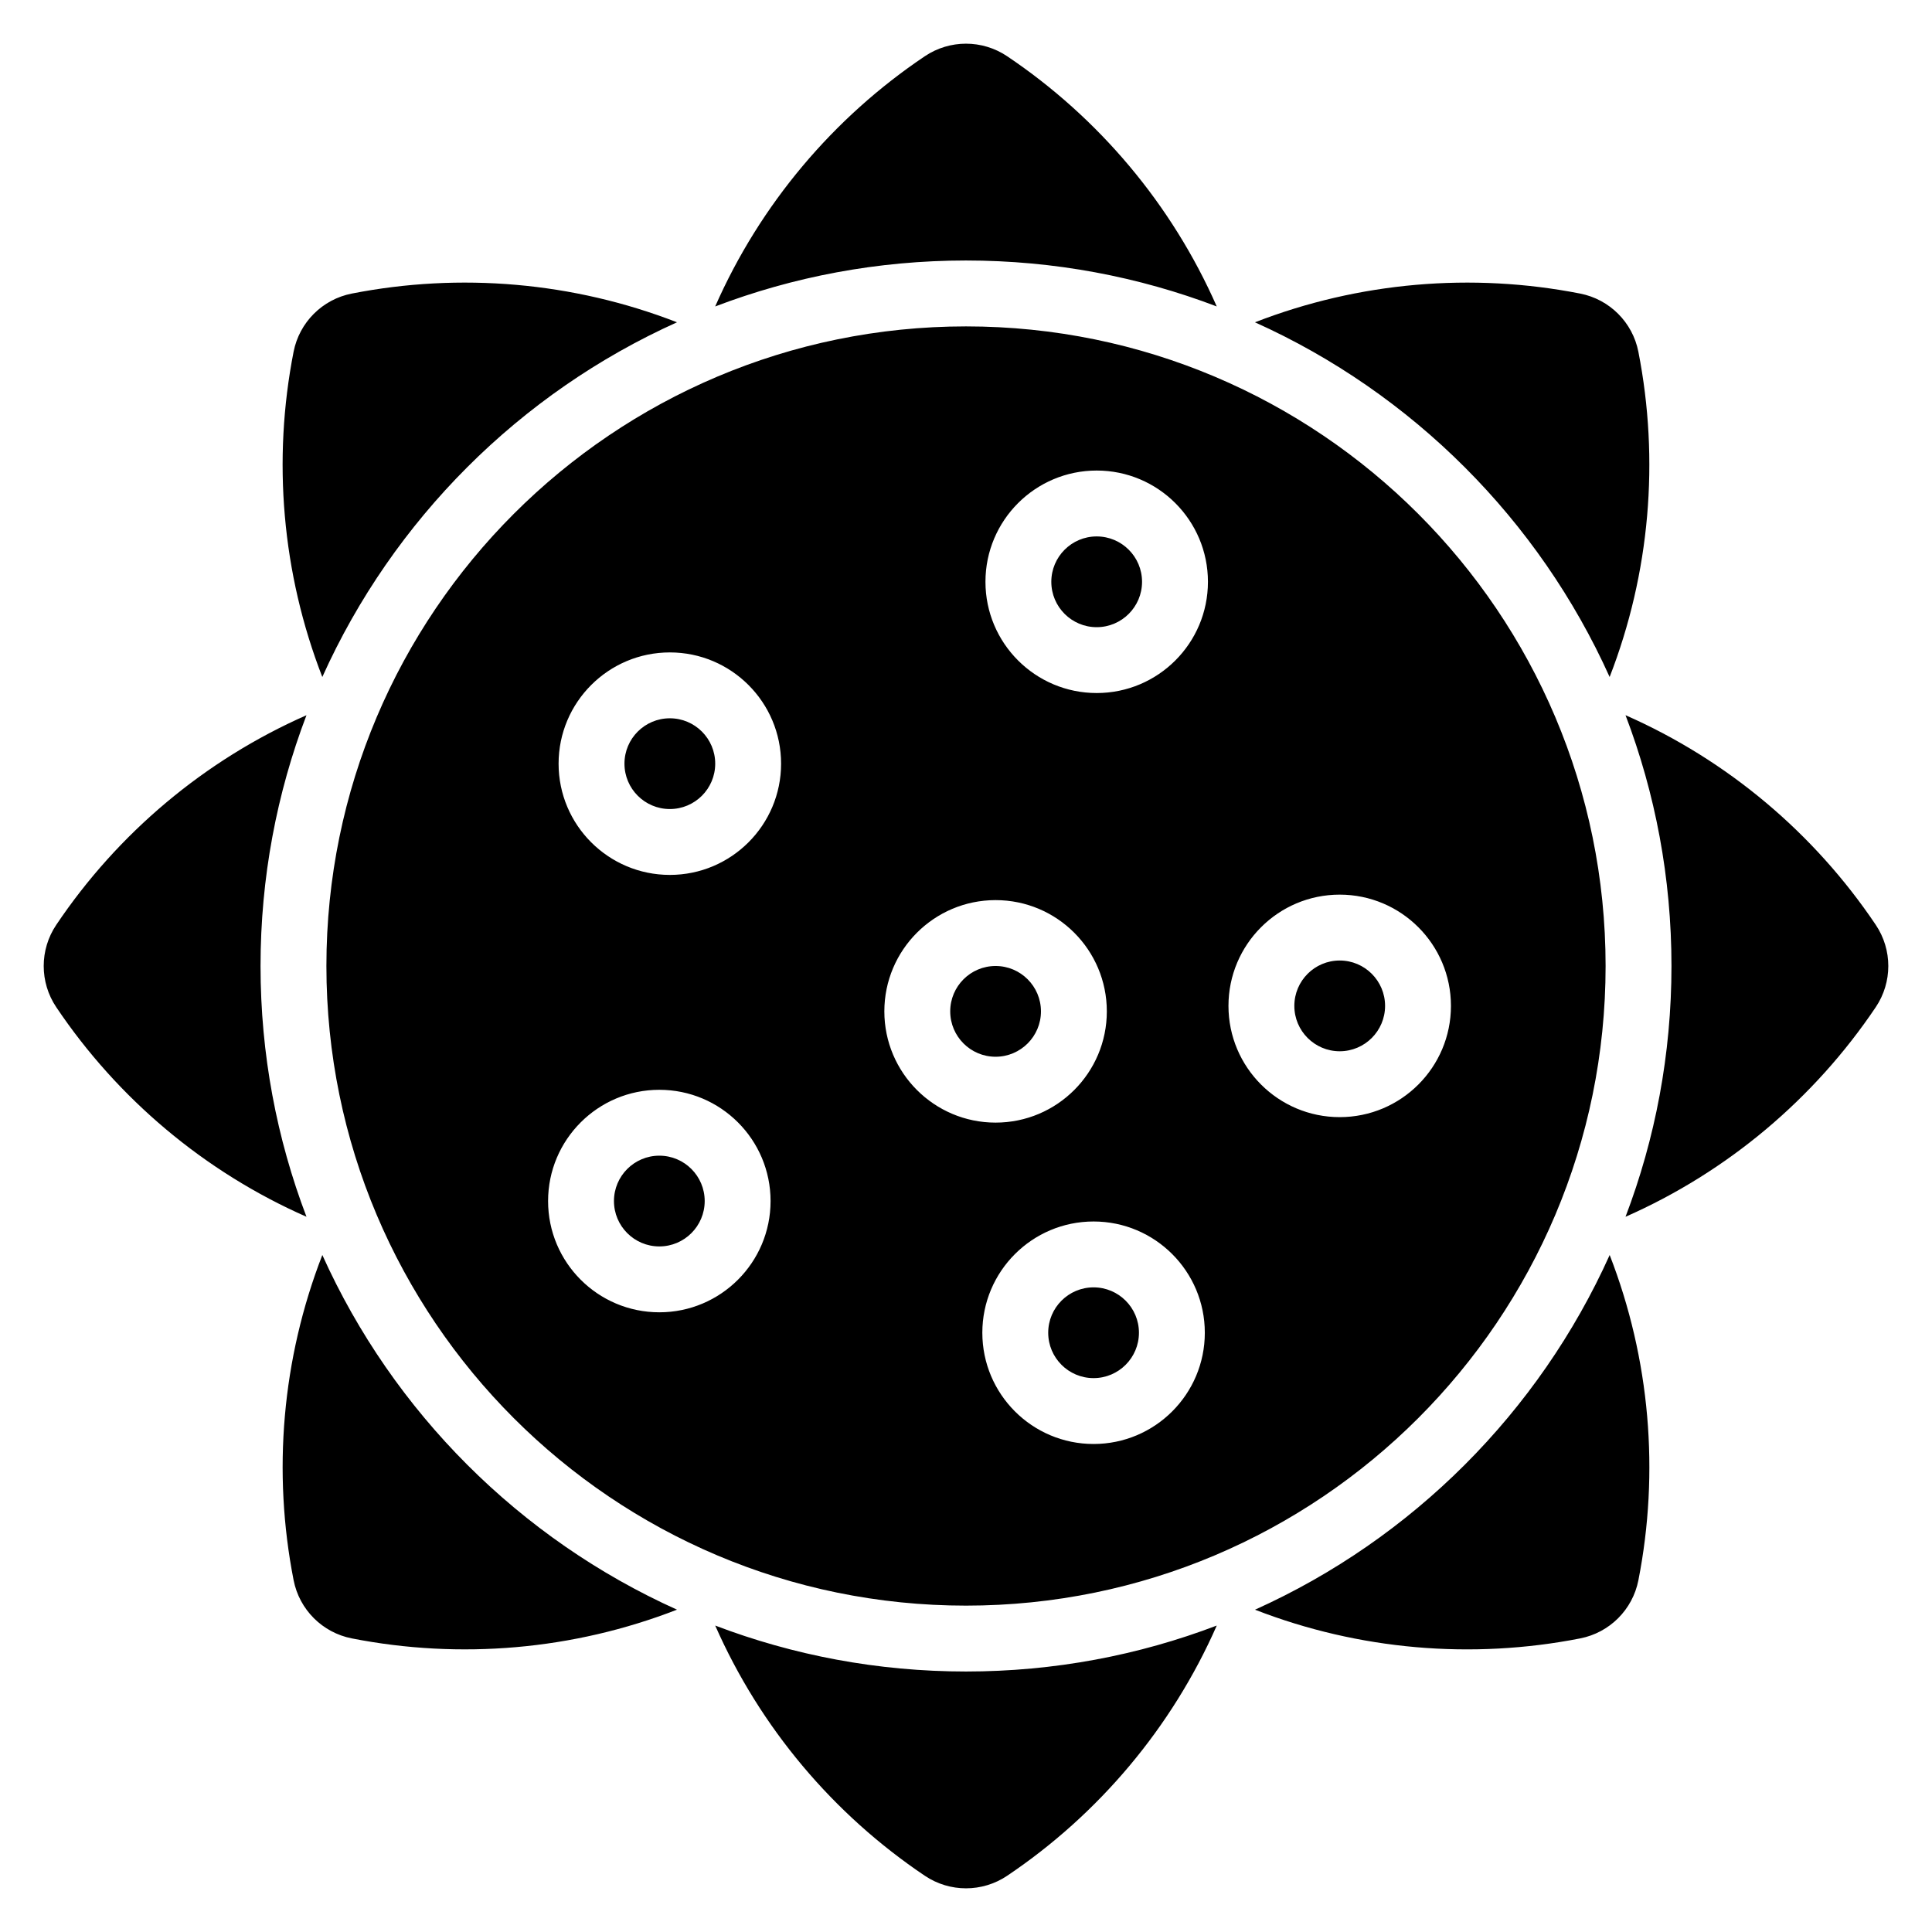
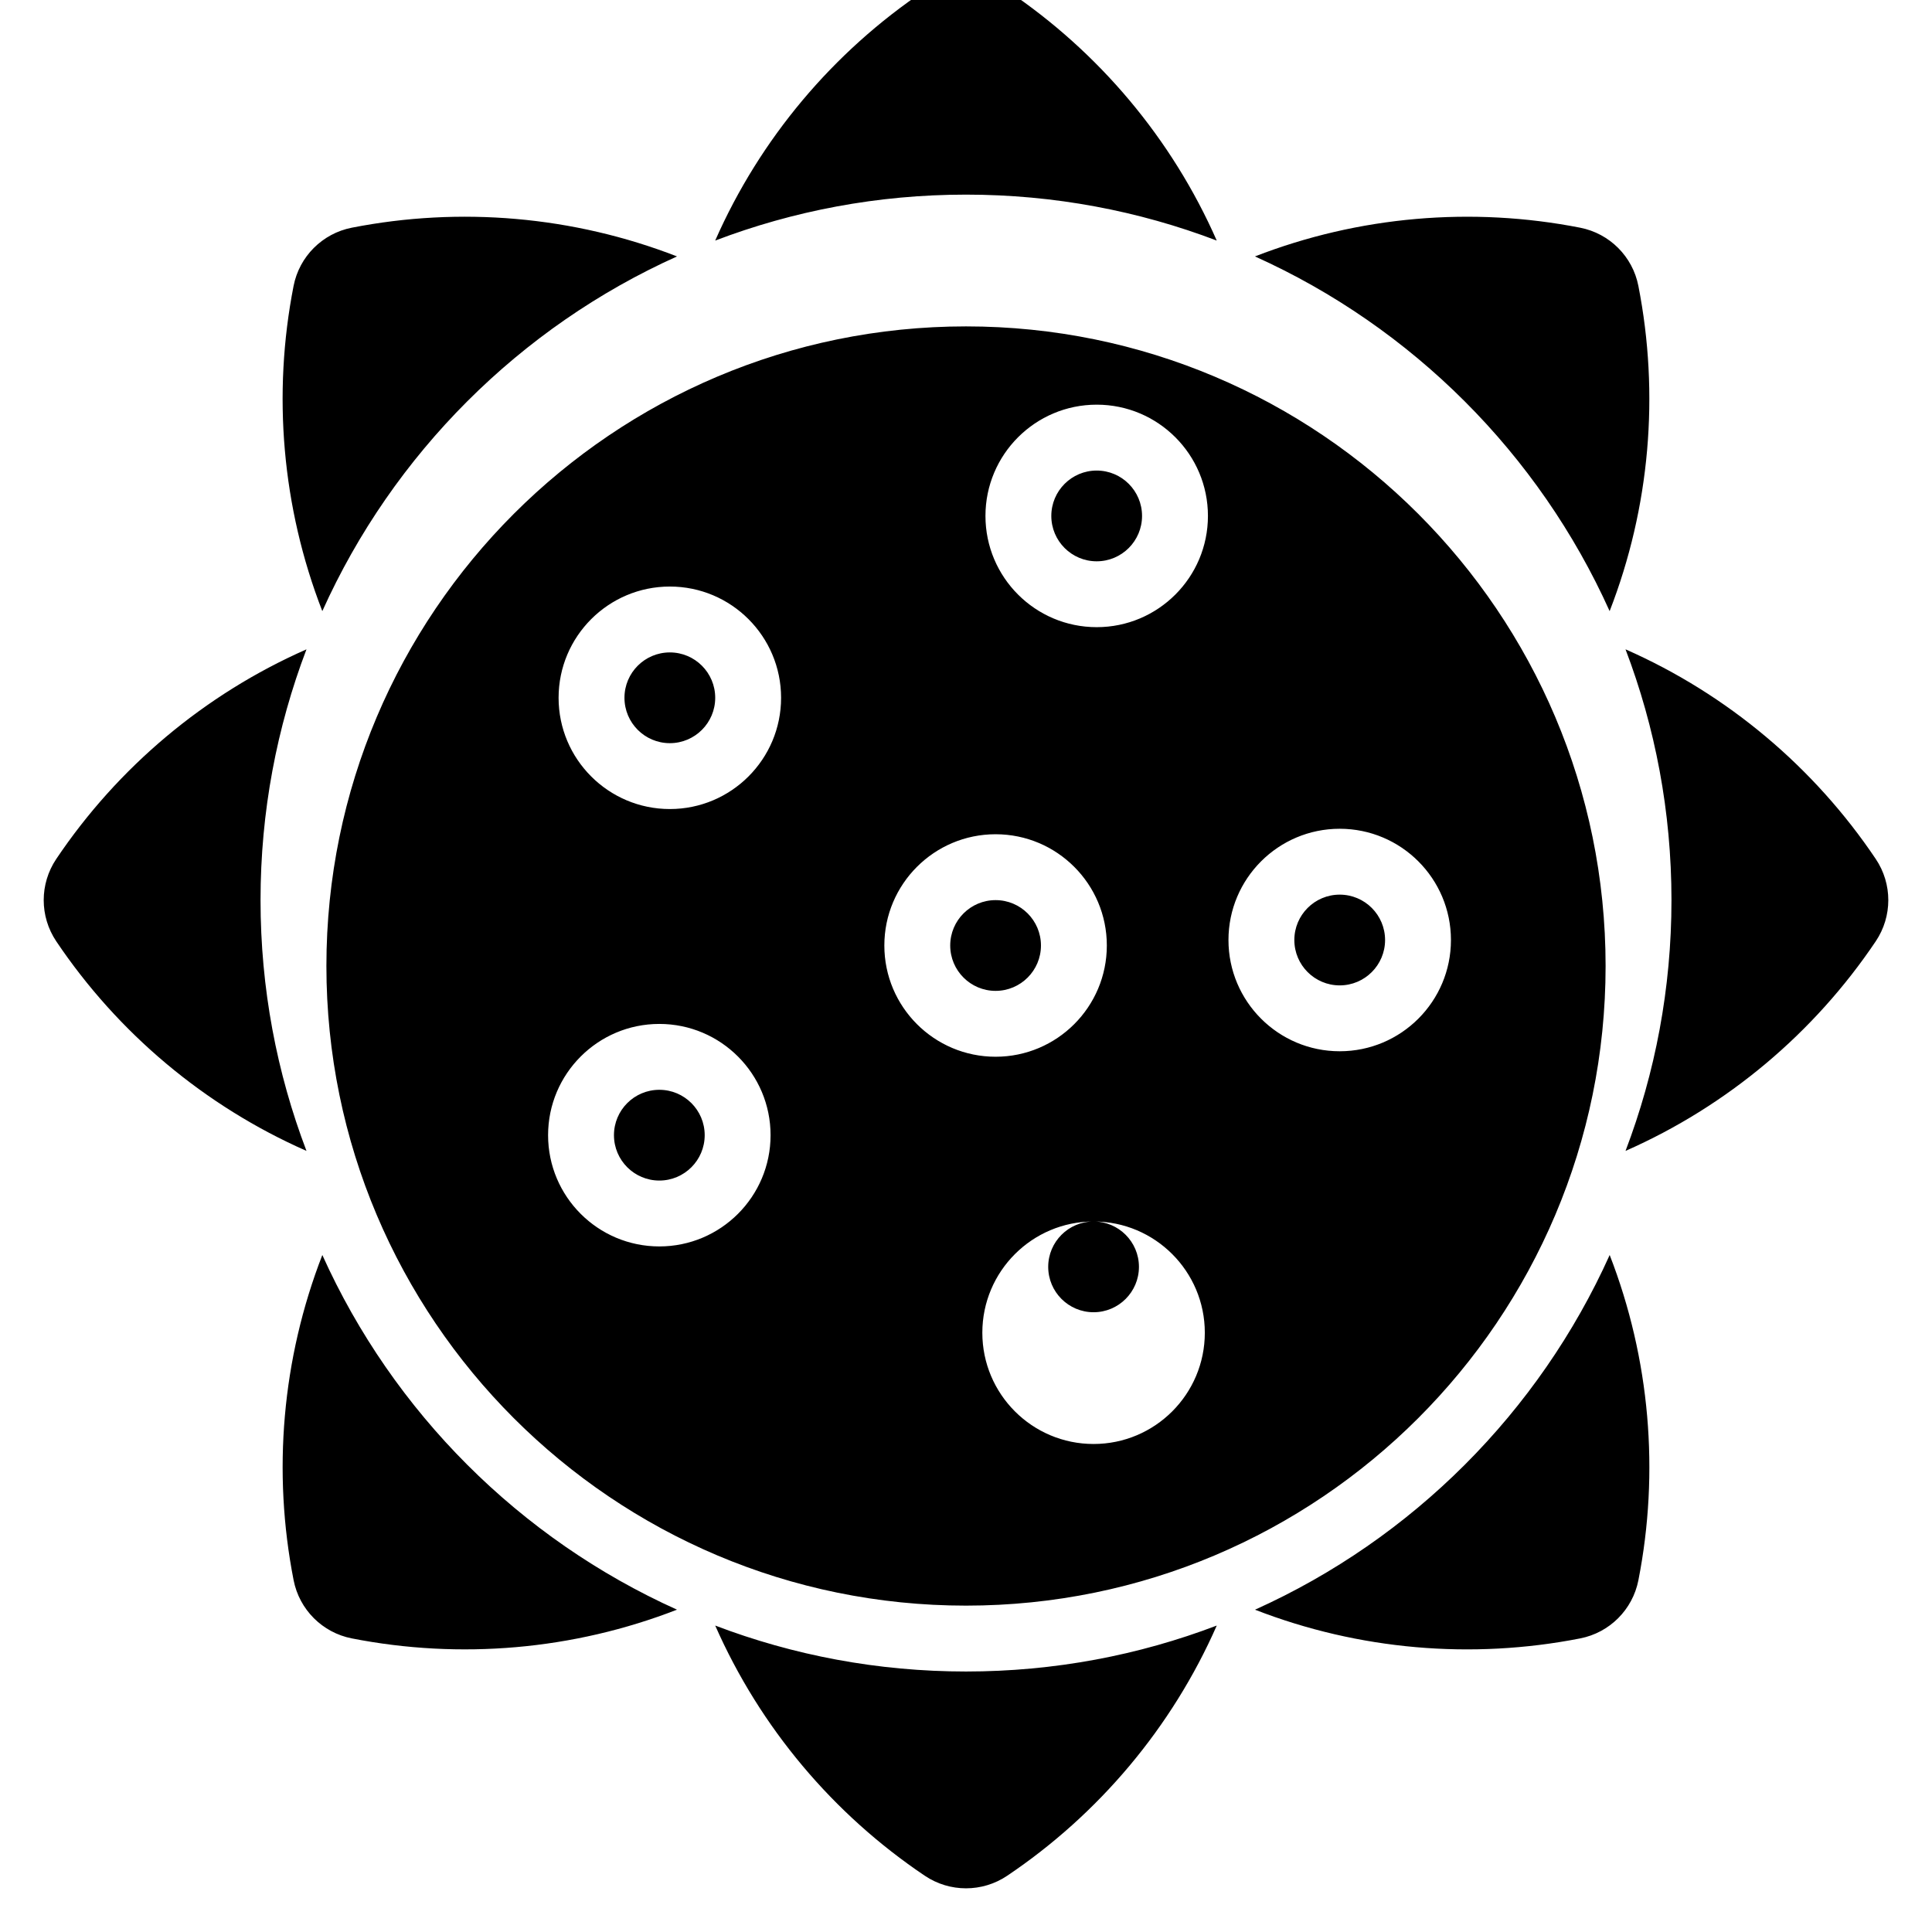
<svg xmlns="http://www.w3.org/2000/svg" fill="#000000" width="800px" height="800px" version="1.1" viewBox="144 144 512 512">
-   <path d="m333.54 574.79c20.652 7.867 43.055 12.176 66.457 12.176 23.406 0 45.809-4.309 66.457-12.176-11.898 27.027-31.297 50.012-55.547 66.309-6.598 4.434-15.219 4.434-21.812 0-24.258-16.297-43.652-39.281-55.555-66.309zm-104.12-98.203c18.754 41.66 52.328 75.238 93.992 93.992-27.523 10.703-57.5 13.242-86.18 7.613-7.797-1.527-13.891-7.621-15.422-15.422-5.625-28.676-3.086-58.652 7.613-86.18zm341.16 0c10.699 27.523 13.238 57.504 7.613 86.188-1.527 7.797-7.629 13.891-15.422 15.418-28.684 5.633-58.656 3.094-86.18-7.606 41.668-18.754 75.242-52.336 93.992-93.996zm-170.58-246.09c-93.551 0-169.5 75.957-169.5 169.5 0 93.555 75.949 169.51 169.5 169.51 93.555 0 169.5-75.957 169.5-169.51 0-93.543-75.945-169.5-169.5-169.5zm33.809 237.21c-16.273 0-29.48 13.215-29.48 29.48 0 16.277 13.207 29.484 29.48 29.484 16.277 0 29.48-13.207 29.48-29.484 0-16.266-13.203-29.48-29.48-29.48zm0 17.457c-6.633 0-12.023 5.387-12.023 12.023 0 6.641 5.387 12.027 12.023 12.027 6.633 0 12.023-5.387 12.023-12.027 0-6.633-5.387-12.023-12.023-12.023zm-115.08-52.355c-16.273 0-29.48 13.215-29.48 29.484 0 16.273 13.207 29.48 29.48 29.48 16.277 0 29.48-13.207 29.48-29.48 0-16.273-13.203-29.484-29.48-29.484zm0 17.457c-6.633 0-12.023 5.387-12.023 12.023 0 6.641 5.387 12.027 12.023 12.027 6.633 0 12.023-5.387 12.023-12.023 0-6.641-5.387-12.027-12.023-12.027zm-93.508-116.73c-7.867 20.656-12.176 43.059-12.176 66.457 0 23.406 4.309 45.812 12.176 66.465-27.027-11.898-50.016-31.297-66.312-55.547-4.434-6.594-4.434-15.219 0-21.812 16.297-24.258 39.289-43.656 66.312-55.559zm349.56 0c27.027 11.898 50.012 31.301 66.316 55.559 4.43 6.594 4.43 15.215 0 21.809-16.305 24.254-39.293 43.652-66.316 55.555 7.867-20.652 12.176-43.059 12.176-66.465 0-23.398-4.309-45.801-12.176-66.457zm-166.94 49.004c-16.273 0-29.48 13.215-29.48 29.48 0 16.277 13.207 29.484 29.48 29.484 16.277 0 29.48-13.207 29.48-29.48 0-16.273-13.203-29.484-29.48-29.484zm91.195-1.453c-16.273 0-29.48 13.215-29.48 29.484 0 16.273 13.207 29.48 29.48 29.48 16.277 0 29.48-13.207 29.48-29.48 0-16.273-13.203-29.484-29.48-29.484zm-91.195 18.91c-6.633 0-12.023 5.387-12.023 12.023 0 6.641 5.387 12.027 12.023 12.027 6.633 0 12.023-5.387 12.023-12.023 0-6.641-5.387-12.027-12.023-12.027zm91.195-1.453c-6.633 0-12.023 5.387-12.023 12.027 0 6.633 5.387 12.023 12.023 12.023 6.633 0 12.023-5.387 12.023-12.023 0-6.641-5.387-12.027-12.023-12.027zm-177.52-81.648c-16.273 0-29.484 13.215-29.484 29.484 0 16.273 13.215 29.48 29.484 29.48 16.273 0 29.48-13.207 29.48-29.48s-13.207-29.484-29.48-29.484zm0 17.457c-6.641 0-12.027 5.387-12.027 12.023 0 6.641 5.387 12.027 12.027 12.027 6.633 0 12.023-5.387 12.023-12.023 0-6.641-5.387-12.027-12.023-12.027zm113.12-65.656c-16.273 0-29.48 13.215-29.48 29.48 0 16.277 13.207 29.484 29.48 29.484 16.277 0 29.48-13.207 29.48-29.48 0-16.273-13.203-29.484-29.48-29.484zm-205.22 54.711c-10.699-27.531-13.238-57.504-7.613-86.188 1.531-7.797 7.629-13.891 15.422-15.422 28.684-5.625 58.656-3.086 86.188 7.613-41.668 18.754-75.246 52.336-93.996 93.996zm247.16-93.996c27.531-10.699 57.504-13.238 86.188-7.613 7.797 1.531 13.898 7.629 15.422 15.422 5.625 28.684 3.086 58.656-7.617 86.188-18.75-41.668-52.332-75.246-93.992-93.996zm-41.945 56.746c-6.633 0-12.023 5.387-12.023 12.027 0 6.633 5.387 12.023 12.023 12.023 6.633 0 12.023-5.387 12.023-12.023 0-6.641-5.387-12.027-12.023-12.027zm-101.1-60.945c11.902-27.031 31.297-50.016 55.559-66.312 6.594-4.434 15.215-4.434 21.812 0 24.258 16.297 43.656 39.281 55.547 66.309-20.652-7.867-43.055-12.176-66.457-12.176-23.406 0-45.809 4.309-66.465 12.18z" fill-rule="evenodd" />
+   <path d="m333.54 574.79c20.652 7.867 43.055 12.176 66.457 12.176 23.406 0 45.809-4.309 66.457-12.176-11.898 27.027-31.297 50.012-55.547 66.309-6.598 4.434-15.219 4.434-21.812 0-24.258-16.297-43.652-39.281-55.555-66.309zm-104.12-98.203c18.754 41.66 52.328 75.238 93.992 93.992-27.523 10.703-57.5 13.242-86.18 7.613-7.797-1.527-13.891-7.621-15.422-15.422-5.625-28.676-3.086-58.652 7.613-86.18zm341.16 0c10.699 27.523 13.238 57.504 7.613 86.188-1.527 7.797-7.629 13.891-15.422 15.418-28.684 5.633-58.656 3.094-86.18-7.606 41.668-18.754 75.242-52.336 93.992-93.996zm-170.58-246.09c-93.551 0-169.5 75.957-169.5 169.5 0 93.555 75.949 169.51 169.5 169.51 93.555 0 169.5-75.957 169.5-169.51 0-93.543-75.945-169.5-169.5-169.5zm33.809 237.21c-16.273 0-29.48 13.215-29.48 29.48 0 16.277 13.207 29.484 29.48 29.484 16.277 0 29.48-13.207 29.48-29.484 0-16.266-13.203-29.48-29.48-29.48zc-6.633 0-12.023 5.387-12.023 12.023 0 6.641 5.387 12.027 12.023 12.027 6.633 0 12.023-5.387 12.023-12.027 0-6.633-5.387-12.023-12.023-12.023zm-115.08-52.355c-16.273 0-29.48 13.215-29.48 29.484 0 16.273 13.207 29.48 29.48 29.48 16.277 0 29.48-13.207 29.48-29.48 0-16.273-13.203-29.484-29.48-29.484zm0 17.457c-6.633 0-12.023 5.387-12.023 12.023 0 6.641 5.387 12.027 12.023 12.027 6.633 0 12.023-5.387 12.023-12.023 0-6.641-5.387-12.027-12.023-12.027zm-93.508-116.73c-7.867 20.656-12.176 43.059-12.176 66.457 0 23.406 4.309 45.812 12.176 66.465-27.027-11.898-50.016-31.297-66.312-55.547-4.434-6.594-4.434-15.219 0-21.812 16.297-24.258 39.289-43.656 66.312-55.559zm349.56 0c27.027 11.898 50.012 31.301 66.316 55.559 4.43 6.594 4.43 15.215 0 21.809-16.305 24.254-39.293 43.652-66.316 55.555 7.867-20.652 12.176-43.059 12.176-66.465 0-23.398-4.309-45.801-12.176-66.457zm-166.94 49.004c-16.273 0-29.48 13.215-29.48 29.48 0 16.277 13.207 29.484 29.48 29.484 16.277 0 29.48-13.207 29.48-29.48 0-16.273-13.203-29.484-29.48-29.484zm91.195-1.453c-16.273 0-29.48 13.215-29.48 29.484 0 16.273 13.207 29.48 29.48 29.48 16.277 0 29.48-13.207 29.48-29.48 0-16.273-13.203-29.484-29.48-29.484zm-91.195 18.91c-6.633 0-12.023 5.387-12.023 12.023 0 6.641 5.387 12.027 12.023 12.027 6.633 0 12.023-5.387 12.023-12.023 0-6.641-5.387-12.027-12.023-12.027zm91.195-1.453c-6.633 0-12.023 5.387-12.023 12.027 0 6.633 5.387 12.023 12.023 12.023 6.633 0 12.023-5.387 12.023-12.023 0-6.641-5.387-12.027-12.023-12.027zm-177.52-81.648c-16.273 0-29.484 13.215-29.484 29.484 0 16.273 13.215 29.48 29.484 29.48 16.273 0 29.48-13.207 29.48-29.48s-13.207-29.484-29.48-29.484zm0 17.457c-6.641 0-12.027 5.387-12.027 12.023 0 6.641 5.387 12.027 12.027 12.027 6.633 0 12.023-5.387 12.023-12.023 0-6.641-5.387-12.027-12.023-12.027zm113.12-65.656c-16.273 0-29.48 13.215-29.48 29.48 0 16.277 13.207 29.484 29.48 29.484 16.277 0 29.48-13.207 29.48-29.48 0-16.273-13.203-29.484-29.48-29.484zm-205.22 54.711c-10.699-27.531-13.238-57.504-7.613-86.188 1.531-7.797 7.629-13.891 15.422-15.422 28.684-5.625 58.656-3.086 86.188 7.613-41.668 18.754-75.246 52.336-93.996 93.996zm247.16-93.996c27.531-10.699 57.504-13.238 86.188-7.613 7.797 1.531 13.898 7.629 15.422 15.422 5.625 28.684 3.086 58.656-7.617 86.188-18.75-41.668-52.332-75.246-93.992-93.996zm-41.945 56.746c-6.633 0-12.023 5.387-12.023 12.027 0 6.633 5.387 12.023 12.023 12.023 6.633 0 12.023-5.387 12.023-12.023 0-6.641-5.387-12.027-12.023-12.027zm-101.1-60.945c11.902-27.031 31.297-50.016 55.559-66.312 6.594-4.434 15.215-4.434 21.812 0 24.258 16.297 43.656 39.281 55.547 66.309-20.652-7.867-43.055-12.176-66.457-12.176-23.406 0-45.809 4.309-66.465 12.18z" fill-rule="evenodd" />
</svg>